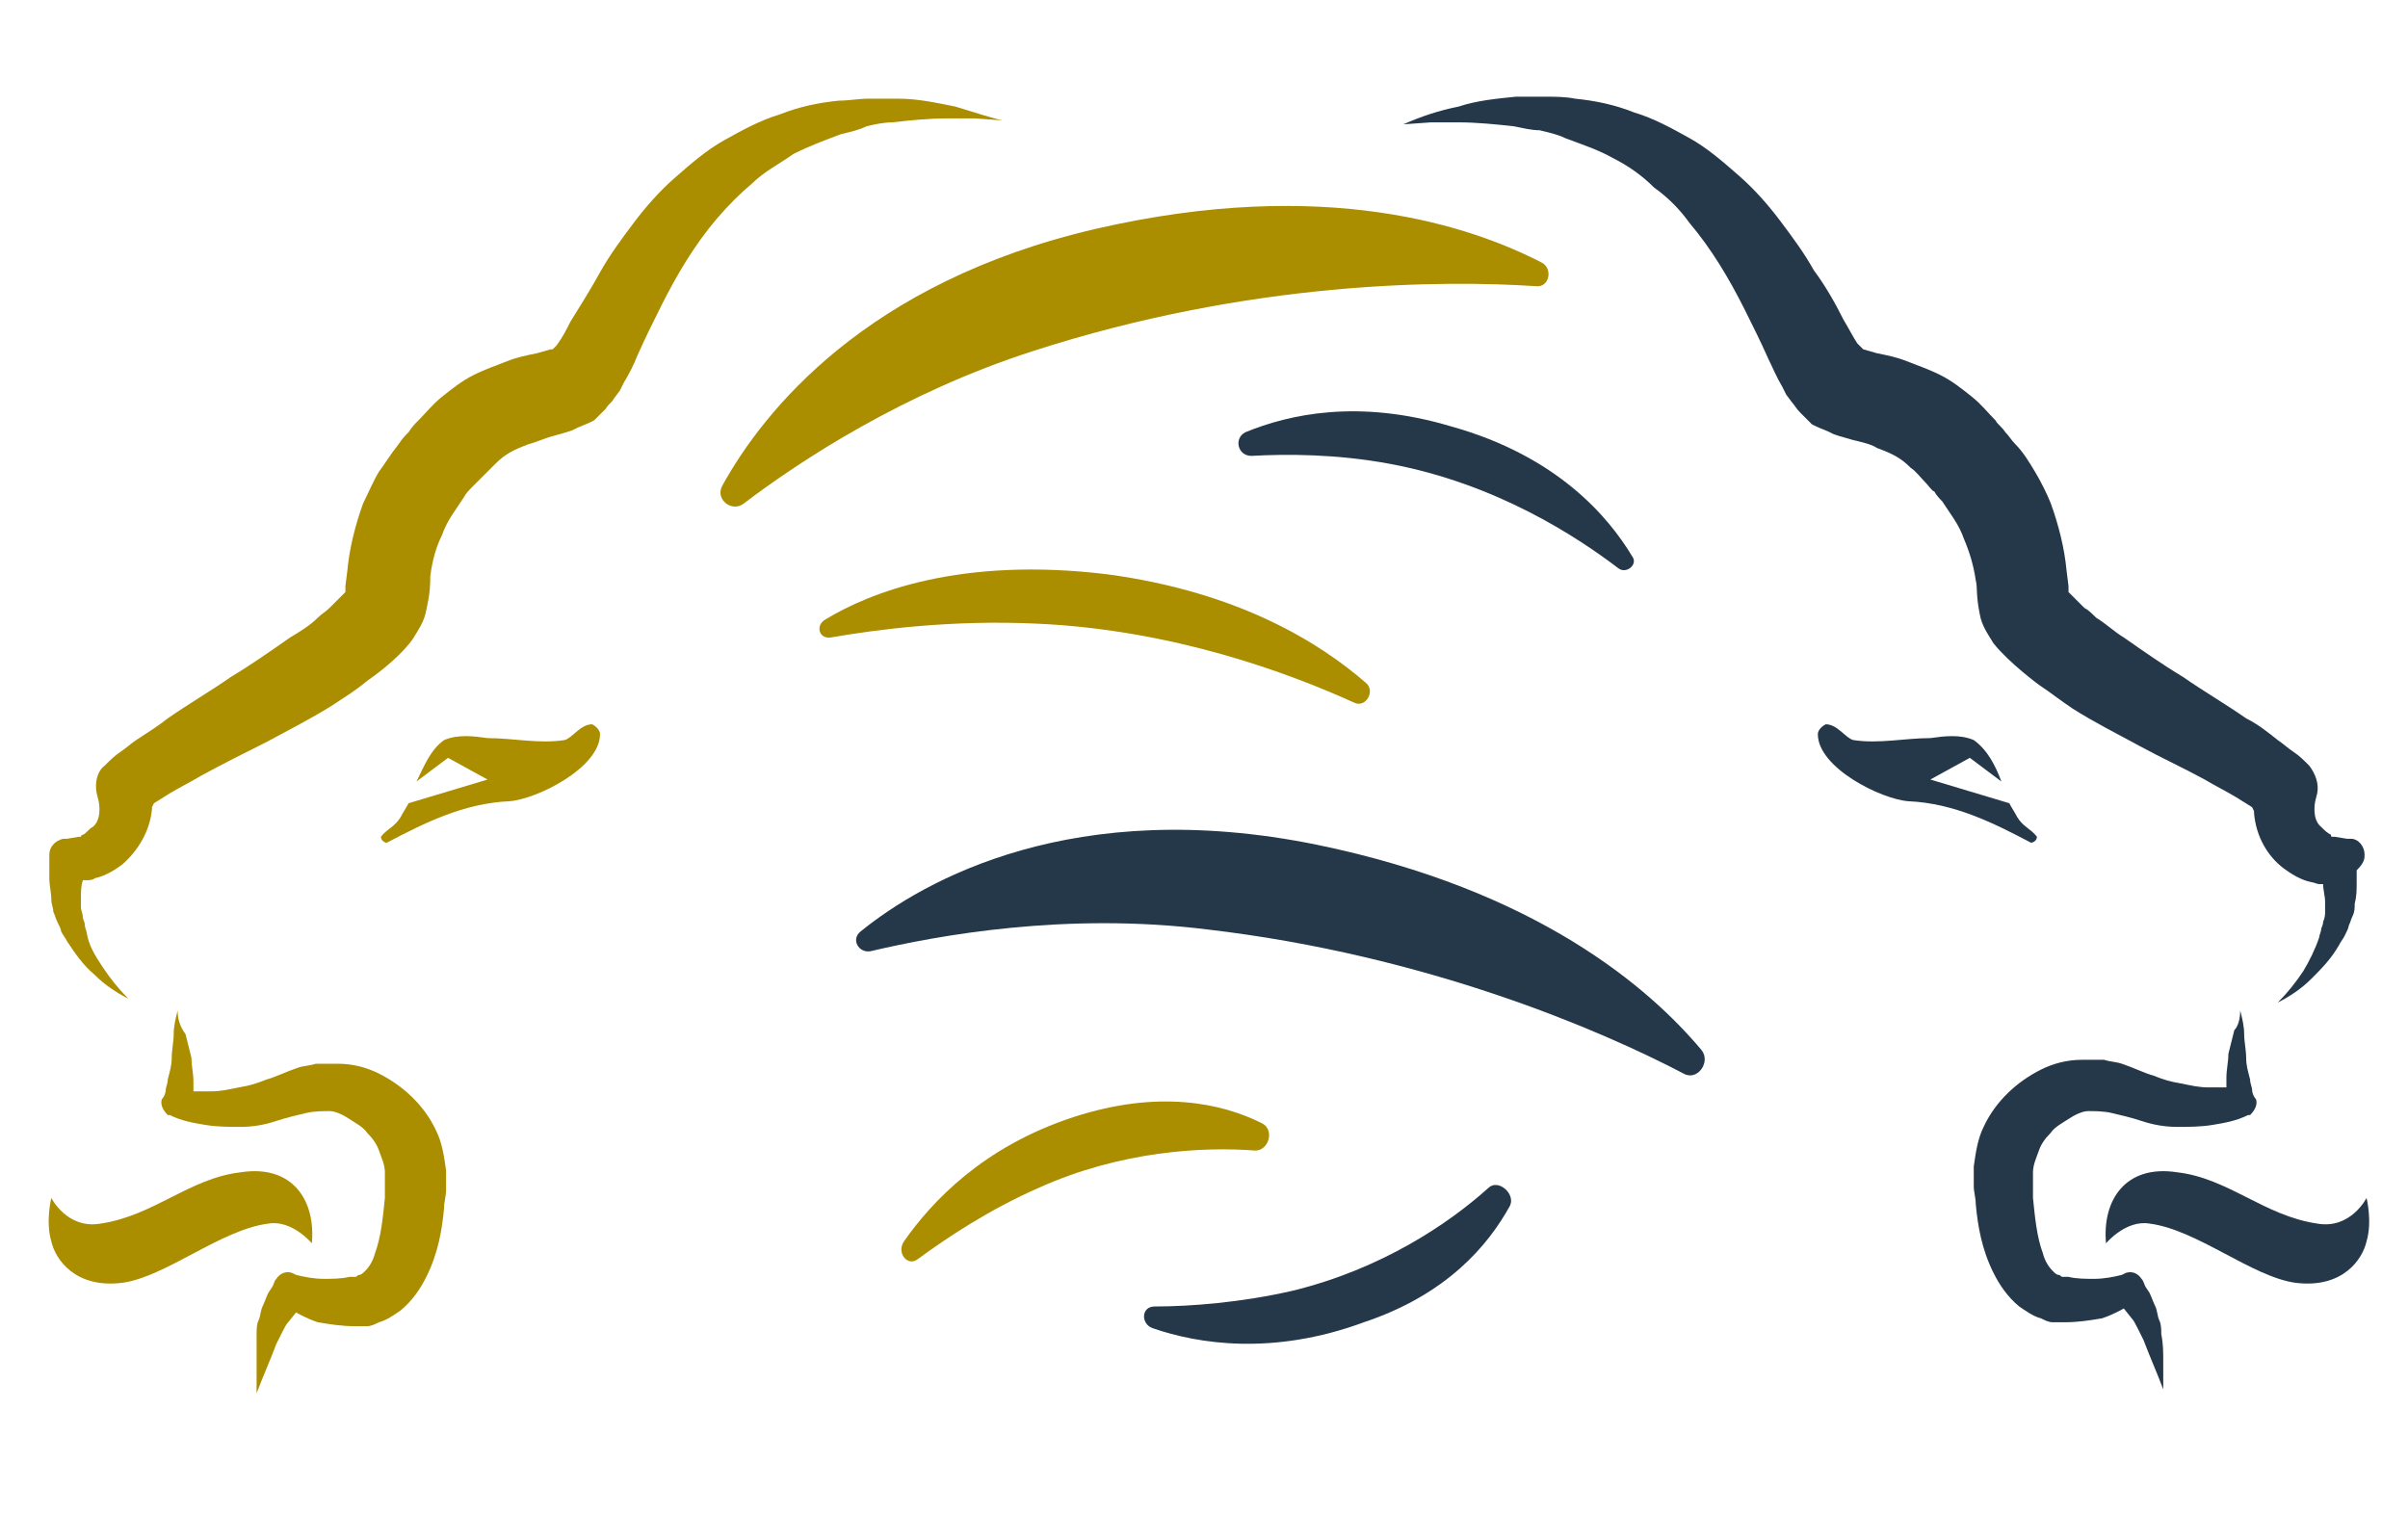
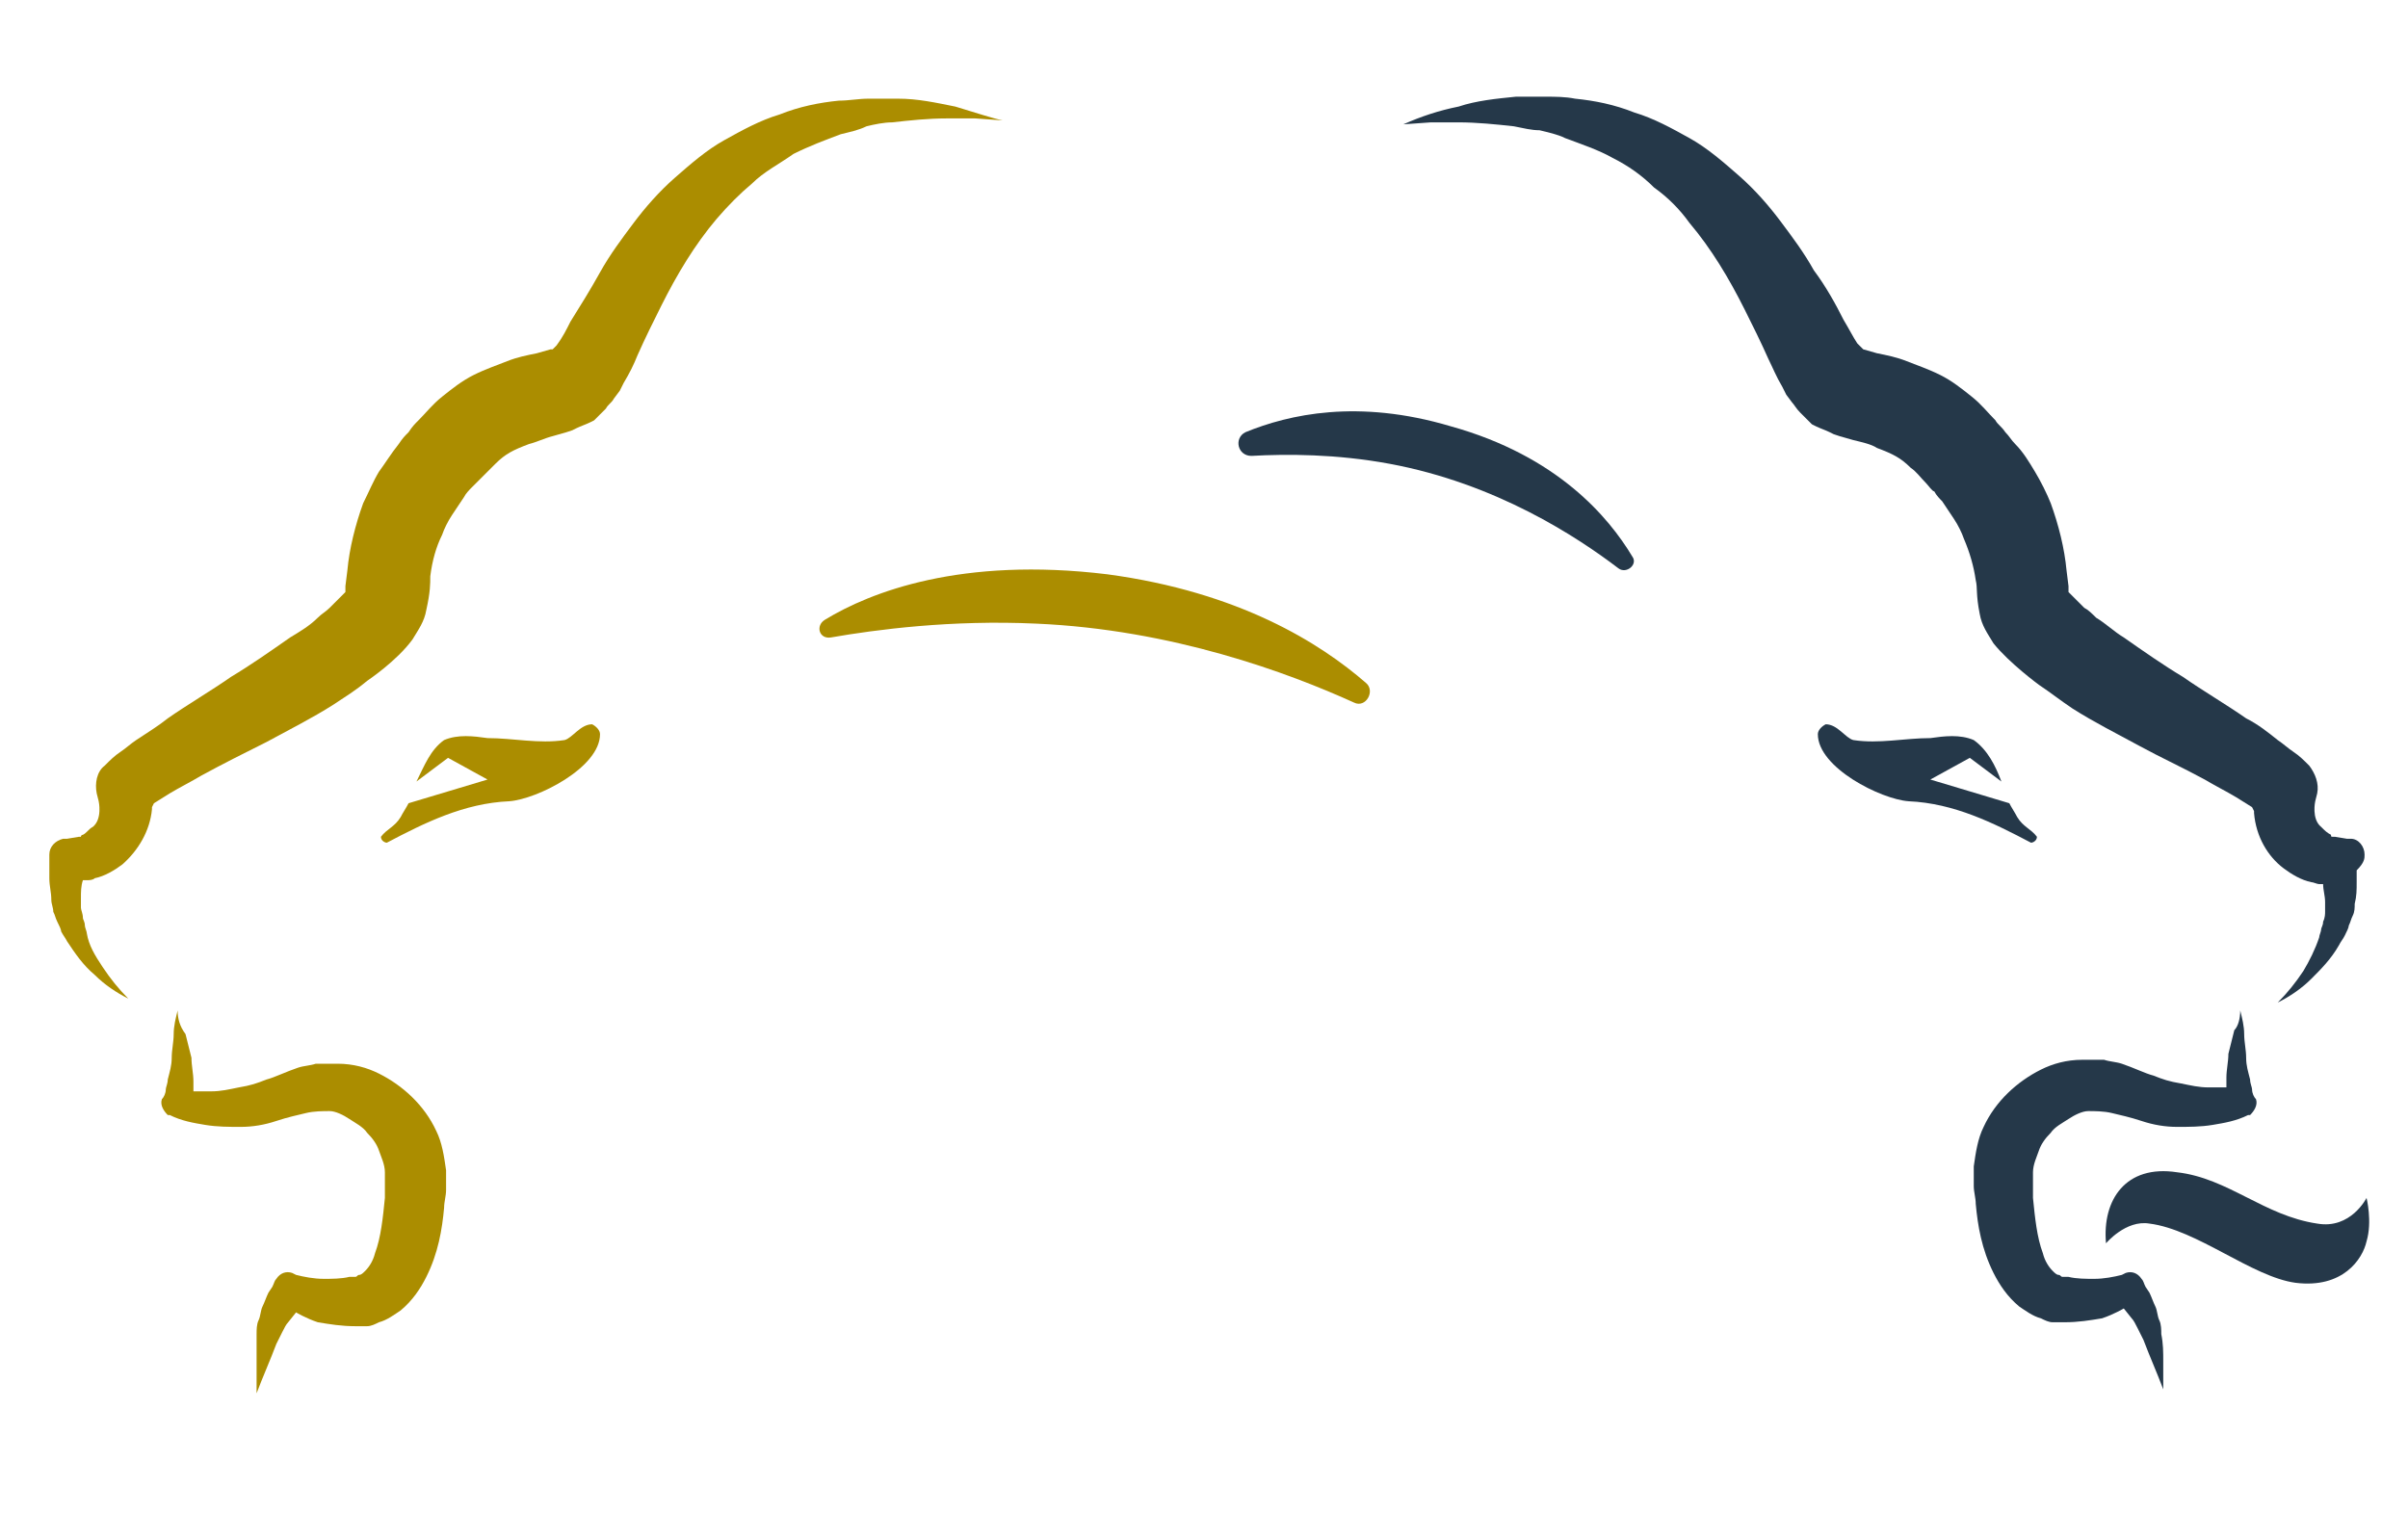
<svg xmlns="http://www.w3.org/2000/svg" version="1.1" id="Layer_1" x="0px" y="0px" viewBox="0 0 122 78" style="enable-background:new 0 0 122 78;" xml:space="preserve">
  <style type="text/css">
	.st0{fill:#253849;}
	.st1{fill:#AB8D00;}
</style>
  <g>
    <path class="st0" d="M113.5,51.2c0.1,0.4,0.2,0.8,0.2,1.2c0,0.4,0.1,0.8,0.1,1.2c0,0.4,0.1,0.7,0.2,1.1c0,0.2,0.1,0.4,0.1,0.5   c0,0.2,0.1,0.4,0.2,0.5c0.1,0.3-0.1,0.6-0.3,0.8h-0.1c-0.6,0.3-1.2,0.4-1.8,0.5s-1.2,0.1-1.8,0.1s-1.2-0.1-1.8-0.3   c-0.6-0.2-1.1-0.3-1.5-0.4s-0.9-0.1-1.2-0.1s-0.7,0.2-1,0.4c-0.3,0.2-0.7,0.4-0.9,0.7c-0.3,0.3-0.5,0.6-0.6,0.9S103,59,103,59.4   c0,0.2,0,0.4,0,0.6s0,0.5,0,0.7c0.1,1,0.2,2,0.5,2.8c0.1,0.4,0.3,0.7,0.5,0.9c0.1,0.1,0.2,0.2,0.3,0.2s0.1,0.1,0.2,0.1l0,0l0,0h0.1   h0.2c0.4,0.1,0.9,0.1,1.3,0.1c0.5,0,1-0.1,1.4-0.2l0.2-0.1c0.3-0.1,0.6,0,0.8,0.3c0.1,0.1,0.1,0.2,0.2,0.4l0.2,0.3   c0.1,0.2,0.2,0.5,0.3,0.7s0.1,0.5,0.2,0.7c0.1,0.2,0.1,0.5,0.1,0.7c0.1,0.5,0.1,0.9,0.1,1.4s0,0.9,0,1.4c-0.3-0.8-0.7-1.7-1-2.5   c-0.1-0.2-0.2-0.4-0.3-0.6s-0.2-0.4-0.3-0.5l-0.4-0.5c0,0-0.5,0.3-1.1,0.5c-0.6,0.1-1.2,0.2-1.9,0.2h-0.2h-0.1h-0.1H104   c-0.2,0-0.4-0.1-0.6-0.2c-0.4-0.1-0.8-0.4-1.1-0.6c-0.6-0.5-1-1.1-1.3-1.7c-0.6-1.2-0.8-2.4-0.9-3.5c0-0.3-0.1-0.6-0.1-0.9   s0-0.7,0-1c0.1-0.7,0.2-1.4,0.5-2c0.6-1.3,1.7-2.3,2.9-2.9c0.6-0.3,1.3-0.5,2.1-0.5c0.2,0,0.5,0,0.6,0h0.2h0.1l0,0h0.1h0.1   c0.3,0.1,0.6,0.1,0.9,0.2c0.6,0.2,1.2,0.5,1.6,0.6c0.5,0.2,0.8,0.3,1.4,0.4c0.5,0.1,0.9,0.2,1.4,0.2h0.9v-0.5   c0-0.4,0.1-0.8,0.1-1.2c0.1-0.4,0.2-0.8,0.3-1.2C113.4,52,113.5,51.6,113.5,51.2" />
    <path class="st0" d="M119.9,60.7c0,0-0.8,1.6-2.5,1.3c-2.7-0.4-4.5-2.3-7.1-2.6c-2.6-0.4-3.8,1.4-3.6,3.6c0,0,1-1.2,2.2-1   c2.4,0.3,5.2,2.7,7.4,3c2.4,0.3,3.4-1.2,3.6-2.1C120.2,61.9,119.9,60.7,119.9,60.7" />
    <path class="st0" d="M119.8,43.3c0-0.4-0.3-0.8-0.7-0.8h-0.2l-0.6-0.1h-0.1c0,0-0.1,0,0,0l0,0c-0.1,0-0.1,0-0.1-0.1   c-0.2-0.1-0.3-0.2-0.5-0.4c-0.5-0.4-0.3-1.3-0.3-1.3l0.1-0.4c0.1-0.5-0.1-1-0.4-1.4c-0.3-0.3-0.5-0.5-0.8-0.7s-0.5-0.4-0.8-0.6   c-0.5-0.4-1-0.8-1.6-1.1c-1-0.7-2.2-1.4-3.2-2.1c-1-0.6-2-1.3-3-2c-0.5-0.3-0.9-0.7-1.4-1c-0.2-0.2-0.4-0.4-0.6-0.5l-0.8-0.8v-0.3   l-0.1-0.8c-0.1-1.1-0.4-2.3-0.8-3.4c-0.2-0.5-0.5-1.1-0.8-1.6s-0.6-1-1-1.4c-0.2-0.2-0.3-0.4-0.5-0.6c-0.2-0.3-0.4-0.4-0.5-0.6   c-0.4-0.4-0.7-0.8-1.2-1.2s-1-0.8-1.6-1.1s-1.2-0.5-1.7-0.7s-1-0.3-1.5-0.4l-0.7-0.2l-0.1-0.1l-0.2-0.2c-0.2-0.3-0.4-0.7-0.7-1.2   c-0.4-0.8-0.9-1.7-1.5-2.5c-0.5-0.9-1.1-1.7-1.7-2.5c-0.6-0.8-1.3-1.6-2.1-2.3S86.5,7.5,85.6,7s-1.8-1-2.8-1.3c-1-0.4-2-0.6-3-0.7   c-0.5-0.1-1-0.1-1.5-0.1s-1,0-1.5,0c-1,0.1-2,0.2-2.9,0.5c-1,0.2-1.9,0.5-2.8,0.9l1.4-0.1c0.5,0,0.9,0,1.4,0c0.9,0,1.9,0.1,2.8,0.2   c0.5,0.1,0.9,0.2,1.3,0.2c0.4,0.1,0.9,0.2,1.3,0.4c0.8,0.3,1.7,0.6,2.4,1c0.8,0.4,1.5,0.9,2.1,1.5c0.7,0.5,1.3,1.1,1.8,1.8   c1.1,1.3,2,2.8,2.8,4.4c0.4,0.8,0.8,1.6,1.2,2.5c0.2,0.4,0.4,0.9,0.7,1.4l0.2,0.4l0.3,0.4c0.1,0.1,0.2,0.3,0.4,0.5   c0.1,0.1,0.2,0.2,0.3,0.3l0.2,0.2l0.1,0.1l0.2,0.1c0.2,0.1,0.5,0.2,0.7,0.3l0.2,0.1l0.3,0.1l0.7,0.2c0.4,0.1,0.9,0.2,1.2,0.4   c0.8,0.3,1.2,0.5,1.7,1c0.3,0.2,0.5,0.5,0.8,0.8c0.1,0.1,0.3,0.4,0.4,0.4c0.1,0.2,0.3,0.4,0.4,0.5c0.2,0.3,0.4,0.6,0.6,0.9   c0.2,0.3,0.4,0.7,0.5,1c0.3,0.7,0.5,1.4,0.6,2.1c0.1,0.4,0,0.7,0.2,1.7c0.1,0.6,0.4,1,0.7,1.5c0.8,1,2.3,2.1,2.3,2.1   c0.6,0.4,1.1,0.8,1.7,1.2c1.1,0.7,2.3,1.3,3.4,1.9c1.1,0.6,2.2,1.1,3.3,1.7c0.5,0.3,1.1,0.6,1.6,0.9l0.8,0.5l0.1,0.2c0,0,0,0,0,0.1   c0.1,1.2,0.7,2.2,1.5,2.8c0.4,0.3,0.9,0.6,1.4,0.7c0.1,0,0.3,0.1,0.4,0.1h0.1c0.1,0,0.1,0,0.1,0l0,0c0,0.3,0.1,0.6,0.1,0.9   c0,0.2,0,0.3,0,0.5c0,0.1,0,0.3-0.1,0.5c0,0.2-0.1,0.3-0.1,0.4s-0.1,0.3-0.1,0.4c-0.2,0.6-0.5,1.2-0.8,1.7   c-0.4,0.6-0.8,1.1-1.3,1.6c0.6-0.3,1.2-0.7,1.7-1.2s1-1,1.4-1.7c0.1-0.2,0.2-0.3,0.3-0.5s0.2-0.4,0.2-0.5c0.1-0.2,0.1-0.3,0.2-0.5   c0.1-0.2,0.1-0.4,0.1-0.6c0.1-0.4,0.1-0.7,0.1-1.1v-0.6C119.8,43.7,119.8,43.5,119.8,43.3" />
    <path class="st0" d="M92.5,36.7c0.6,0,1,0.7,1.4,0.8c1.3,0.2,2.6-0.1,3.9-0.1c0.7-0.1,1.5-0.2,2.2,0.1c0.7,0.5,1.1,1.3,1.4,2.1   l-1.6-1.2l-2,1.1l4,1.2c0.1,0.2,0.3,0.5,0.4,0.7c0.3,0.5,0.7,0.6,1,1c0,0.2-0.2,0.3-0.3,0.3c-1.9-1-3.9-2-6.2-2.1   c-1.4-0.1-4.6-1.7-4.6-3.4C92.1,37,92.3,36.8,92.5,36.7" />
-     <path class="st1" d="M78.1,13.3c0.6,0.3,0.4,1.3-0.3,1.2c-4.6-0.3-14.4-0.3-25.5,3.3c-6.5,2.1-11.7,5.5-14.6,7.7   c-0.6,0.5-1.5-0.2-1.1-0.9c2.1-3.8,7.3-10.3,18.9-13C67.2,8.9,74.6,11.5,78.1,13.3" />
-     <path class="st0" d="M86.2,53.2c0.5,0.6-0.2,1.6-0.9,1.2c-4.2-2.2-13-6-24.1-7.3c-7.2-0.9-13.7,0.3-17.1,1.1c-0.6,0.1-1-0.6-0.5-1   c3.2-2.6,10.8-6.9,23.1-4.4C77.9,45.1,83.6,50.1,86.2,53.2" />
    <path class="st1" d="M69.2,34.6c0.5,0.4,0,1.3-0.6,1c-3.3-1.5-9.2-3.7-16.1-4c-4.3-0.2-8.1,0.3-10.4,0.7c-0.6,0.1-0.8-0.6-0.3-0.9   c2.3-1.4,6.9-3.2,14.3-2.3C62.8,30,66.9,32.6,69.2,34.6" />
    <path class="st0" d="M82.7,28.2c0.3,0.4-0.3,0.9-0.7,0.6c-2.1-1.6-6.2-4.3-11.6-5.3c-2.7-0.5-5.2-0.5-7-0.4c-0.7,0-0.9-0.9-0.3-1.2   c2.2-0.9,5.7-1.7,10.4-0.3C78.9,23.1,81.5,26.2,82.7,28.2" />
    <path class="st1" d="M9,51.2c-0.1,0.4-0.2,0.8-0.2,1.2c0,0.4-0.1,0.8-0.1,1.2c0,0.4-0.1,0.7-0.2,1.1c0,0.2-0.1,0.4-0.1,0.5   c0,0.2-0.1,0.4-0.2,0.5c-0.1,0.3,0.1,0.6,0.3,0.8h0.1c0.6,0.3,1.2,0.4,1.8,0.5c0.6,0.1,1.2,0.1,1.8,0.1c0.6,0,1.2-0.1,1.8-0.3   c0.6-0.2,1.1-0.3,1.5-0.4s0.9-0.1,1.2-0.1c0.3,0,0.7,0.2,1,0.4c0.3,0.2,0.7,0.4,0.9,0.7c0.3,0.3,0.5,0.6,0.6,0.9s0.3,0.7,0.3,1.1   c0,0.2,0,0.4,0,0.6s0,0.5,0,0.7c-0.1,1-0.2,2-0.5,2.8c-0.1,0.4-0.3,0.7-0.5,0.9c-0.1,0.1-0.2,0.2-0.3,0.2c-0.1,0-0.1,0.1-0.2,0.1   l0,0l0,0h-0.1h-0.2c-0.4,0.1-0.9,0.1-1.3,0.1c-0.5,0-1-0.1-1.4-0.2l-0.2-0.1c-0.3-0.1-0.6,0-0.8,0.3c-0.1,0.1-0.1,0.2-0.2,0.4   l-0.2,0.3c-0.1,0.2-0.2,0.5-0.3,0.7c-0.1,0.2-0.1,0.5-0.2,0.7S13,67.4,13,67.6c0,0.7,0,1.1,0,1.6s0,0.9,0,1.4   c0.3-0.8,0.7-1.7,1-2.5c0.1-0.2,0.2-0.4,0.3-0.6c0.1-0.2,0.2-0.4,0.3-0.5l0.4-0.5c0,0,0.5,0.3,1.1,0.5c0.6,0.1,1.2,0.2,1.9,0.2h0.2   h0.1h0.1h0.2c0.2,0,0.4-0.1,0.6-0.2c0.4-0.1,0.8-0.4,1.1-0.6c0.6-0.5,1-1.1,1.3-1.7c0.6-1.2,0.8-2.4,0.9-3.5c0-0.3,0.1-0.6,0.1-0.9   s0-0.7,0-1c-0.1-0.7-0.2-1.4-0.5-2c-0.6-1.3-1.7-2.3-2.9-2.9c-0.6-0.3-1.3-0.5-2.1-0.5c-0.2,0-0.5,0-0.6,0h-0.2h-0.1l0,0h-0.1H16   c-0.3,0.1-0.6,0.1-0.9,0.2c-0.6,0.2-1.2,0.5-1.6,0.6c-0.5,0.2-0.8,0.3-1.4,0.4c-0.5,0.1-0.9,0.2-1.4,0.2H9.8v-0.5   c0-0.4-0.1-0.8-0.1-1.2c-0.1-0.4-0.2-0.8-0.3-1.2C9.1,52,9,51.6,9,51.2" />
-     <path class="st1" d="M2.6,60.7c0,0,0.8,1.6,2.5,1.3c2.7-0.4,4.5-2.3,7.1-2.6c2.6-0.4,3.8,1.4,3.6,3.6c0,0-1-1.2-2.2-1   c-2.4,0.3-5.2,2.7-7.4,3c-2.4,0.3-3.4-1.2-3.6-2.1C2.3,61.9,2.6,60.7,2.6,60.7" />
    <path class="st1" d="M48.4,5.4c-1-0.2-1.9-0.4-2.9-0.4c-0.5,0-1,0-1.5,0s-1,0.1-1.5,0.1c-1,0.1-2,0.3-3,0.7c-1,0.3-1.9,0.8-2.8,1.3   S35,8.3,34.2,9s-1.5,1.5-2.1,2.3s-1.2,1.6-1.7,2.5s-1,1.7-1.5,2.5c-0.2,0.4-0.4,0.8-0.7,1.2L28,17.7h-0.1l-0.7,0.2   c-0.5,0.1-1,0.2-1.5,0.4S24.6,18.7,24,19s-1.1,0.7-1.6,1.1c-0.5,0.4-0.8,0.8-1.2,1.2c-0.2,0.2-0.3,0.3-0.5,0.6   c-0.2,0.2-0.3,0.3-0.5,0.6c-0.4,0.5-0.7,1-1,1.4c-0.3,0.5-0.5,1-0.8,1.6c-0.4,1.1-0.7,2.3-0.8,3.4l-0.1,0.8V30l-0.8,0.8   c-0.2,0.2-0.4,0.3-0.6,0.5c-0.4,0.4-0.9,0.7-1.4,1c-1,0.7-2,1.4-3,2c-1,0.7-2.2,1.4-3.2,2.1c-0.5,0.4-1,0.7-1.6,1.1   c-0.3,0.2-0.5,0.4-0.8,0.6c-0.3,0.2-0.5,0.4-0.8,0.7c-0.4,0.3-0.5,0.9-0.4,1.4L5,40.6c0,0,0.2,0.9-0.3,1.3   c-0.2,0.1-0.3,0.3-0.5,0.4c0,0-0.1,0-0.1,0.1l0,0c0.1,0,0,0,0,0H4l-0.6,0.1H3.2c-0.4,0.1-0.7,0.4-0.7,0.8c0,0.2,0,0.4,0,0.6v0.6   c0,0.4,0.1,0.7,0.1,1.1c0,0.2,0.1,0.4,0.1,0.6c0.1,0.2,0.1,0.3,0.2,0.5s0.2,0.4,0.2,0.5c0.1,0.2,0.2,0.3,0.3,0.5   c0.4,0.6,0.8,1.2,1.4,1.7c0.5,0.5,1.1,0.9,1.7,1.2c-0.5-0.5-0.9-1-1.3-1.6s-0.7-1.1-0.8-1.7c0-0.1-0.1-0.3-0.1-0.4   c0-0.2-0.1-0.3-0.1-0.4c0-0.2-0.1-0.4-0.1-0.5s0-0.3,0-0.5c0-0.3,0-0.6,0.1-0.9l0,0c0,0,0,0,0.1,0h0.1c0.1,0,0.3,0,0.4-0.1   c0.5-0.1,1-0.4,1.4-0.7C7,43.1,7.6,42.1,7.7,41c0,0,0,0,0-0.1l0.1-0.2l0.8-0.5c0.5-0.3,1.1-0.6,1.6-0.9c1.1-0.6,2.1-1.1,3.3-1.7   c1.1-0.6,2.3-1.2,3.4-1.9c0.6-0.4,1.1-0.7,1.7-1.2c0,0,1.5-1,2.3-2.1c0.3-0.5,0.6-0.9,0.7-1.5c0.2-0.9,0.2-1.3,0.2-1.7   c0.1-0.8,0.3-1.5,0.6-2.1c0.1-0.3,0.3-0.7,0.5-1s0.4-0.6,0.6-0.9c0.1-0.2,0.3-0.4,0.4-0.5s0.3-0.3,0.4-0.4c0.3-0.3,0.6-0.6,0.8-0.8   c0.5-0.5,0.9-0.7,1.7-1c0.4-0.1,0.8-0.3,1.2-0.4l0.7-0.2l0.3-0.1l0.2-0.1c0.2-0.1,0.5-0.2,0.7-0.3l0.2-0.1l0.1-0.1l0.2-0.2   c0.1-0.1,0.2-0.2,0.3-0.3c0.1-0.2,0.3-0.3,0.4-0.5l0.3-0.4l0.2-0.4c0.3-0.5,0.5-0.9,0.7-1.4c0.4-0.9,0.8-1.7,1.2-2.5   c0.8-1.6,1.7-3.1,2.8-4.4c0.6-0.7,1.2-1.3,1.8-1.8c0.6-0.6,1.4-1,2.1-1.5c0.8-0.4,1.6-0.7,2.4-1c0.4-0.1,0.9-0.2,1.3-0.4   c0.4-0.1,0.9-0.2,1.3-0.2C46.1,6.1,47,6,48,6c0.5,0,0.9,0,1.4,0l1.4,0.1C50.3,6,49.4,5.7,48.4,5.4" />
    <path class="st1" d="M30,36.7c-0.6,0-1,0.7-1.4,0.8c-1.3,0.2-2.6-0.1-3.9-0.1c-0.7-0.1-1.5-0.2-2.2,0.1c-0.7,0.5-1,1.3-1.4,2.1   l1.6-1.2l2,1.1l-4,1.2c-0.1,0.2-0.3,0.5-0.4,0.7c-0.3,0.5-0.7,0.6-1,1c0,0.2,0.2,0.3,0.3,0.3c1.9-1,3.9-2,6.2-2.1   c1.4-0.1,4.6-1.7,4.6-3.4C30.4,37,30.2,36.8,30,36.7" />
-     <path class="st1" d="M63.9,56.9c0.7,0.3,0.4,1.4-0.3,1.4c-2.6-0.2-6.8,0-11,1.9c-2.5,1.1-4.6,2.5-6.1,3.6c-0.5,0.4-1.1-0.3-0.7-0.9   c1.4-2,4-4.8,8.6-6.3C58.7,55.2,61.9,55.9,63.9,56.9" />
-     <path class="st0" d="M76.5,61.1c0.3-0.6-0.6-1.4-1.1-0.9c-2,1.8-5.4,4.1-9.9,5.2c-2.6,0.6-5.2,0.8-7,0.8c-0.7,0-0.7,0.9-0.1,1.1   c2.3,0.8,6.1,1.4,10.7-0.3C73.3,65.6,75.4,63.1,76.5,61.1" />
  </g>
</svg>